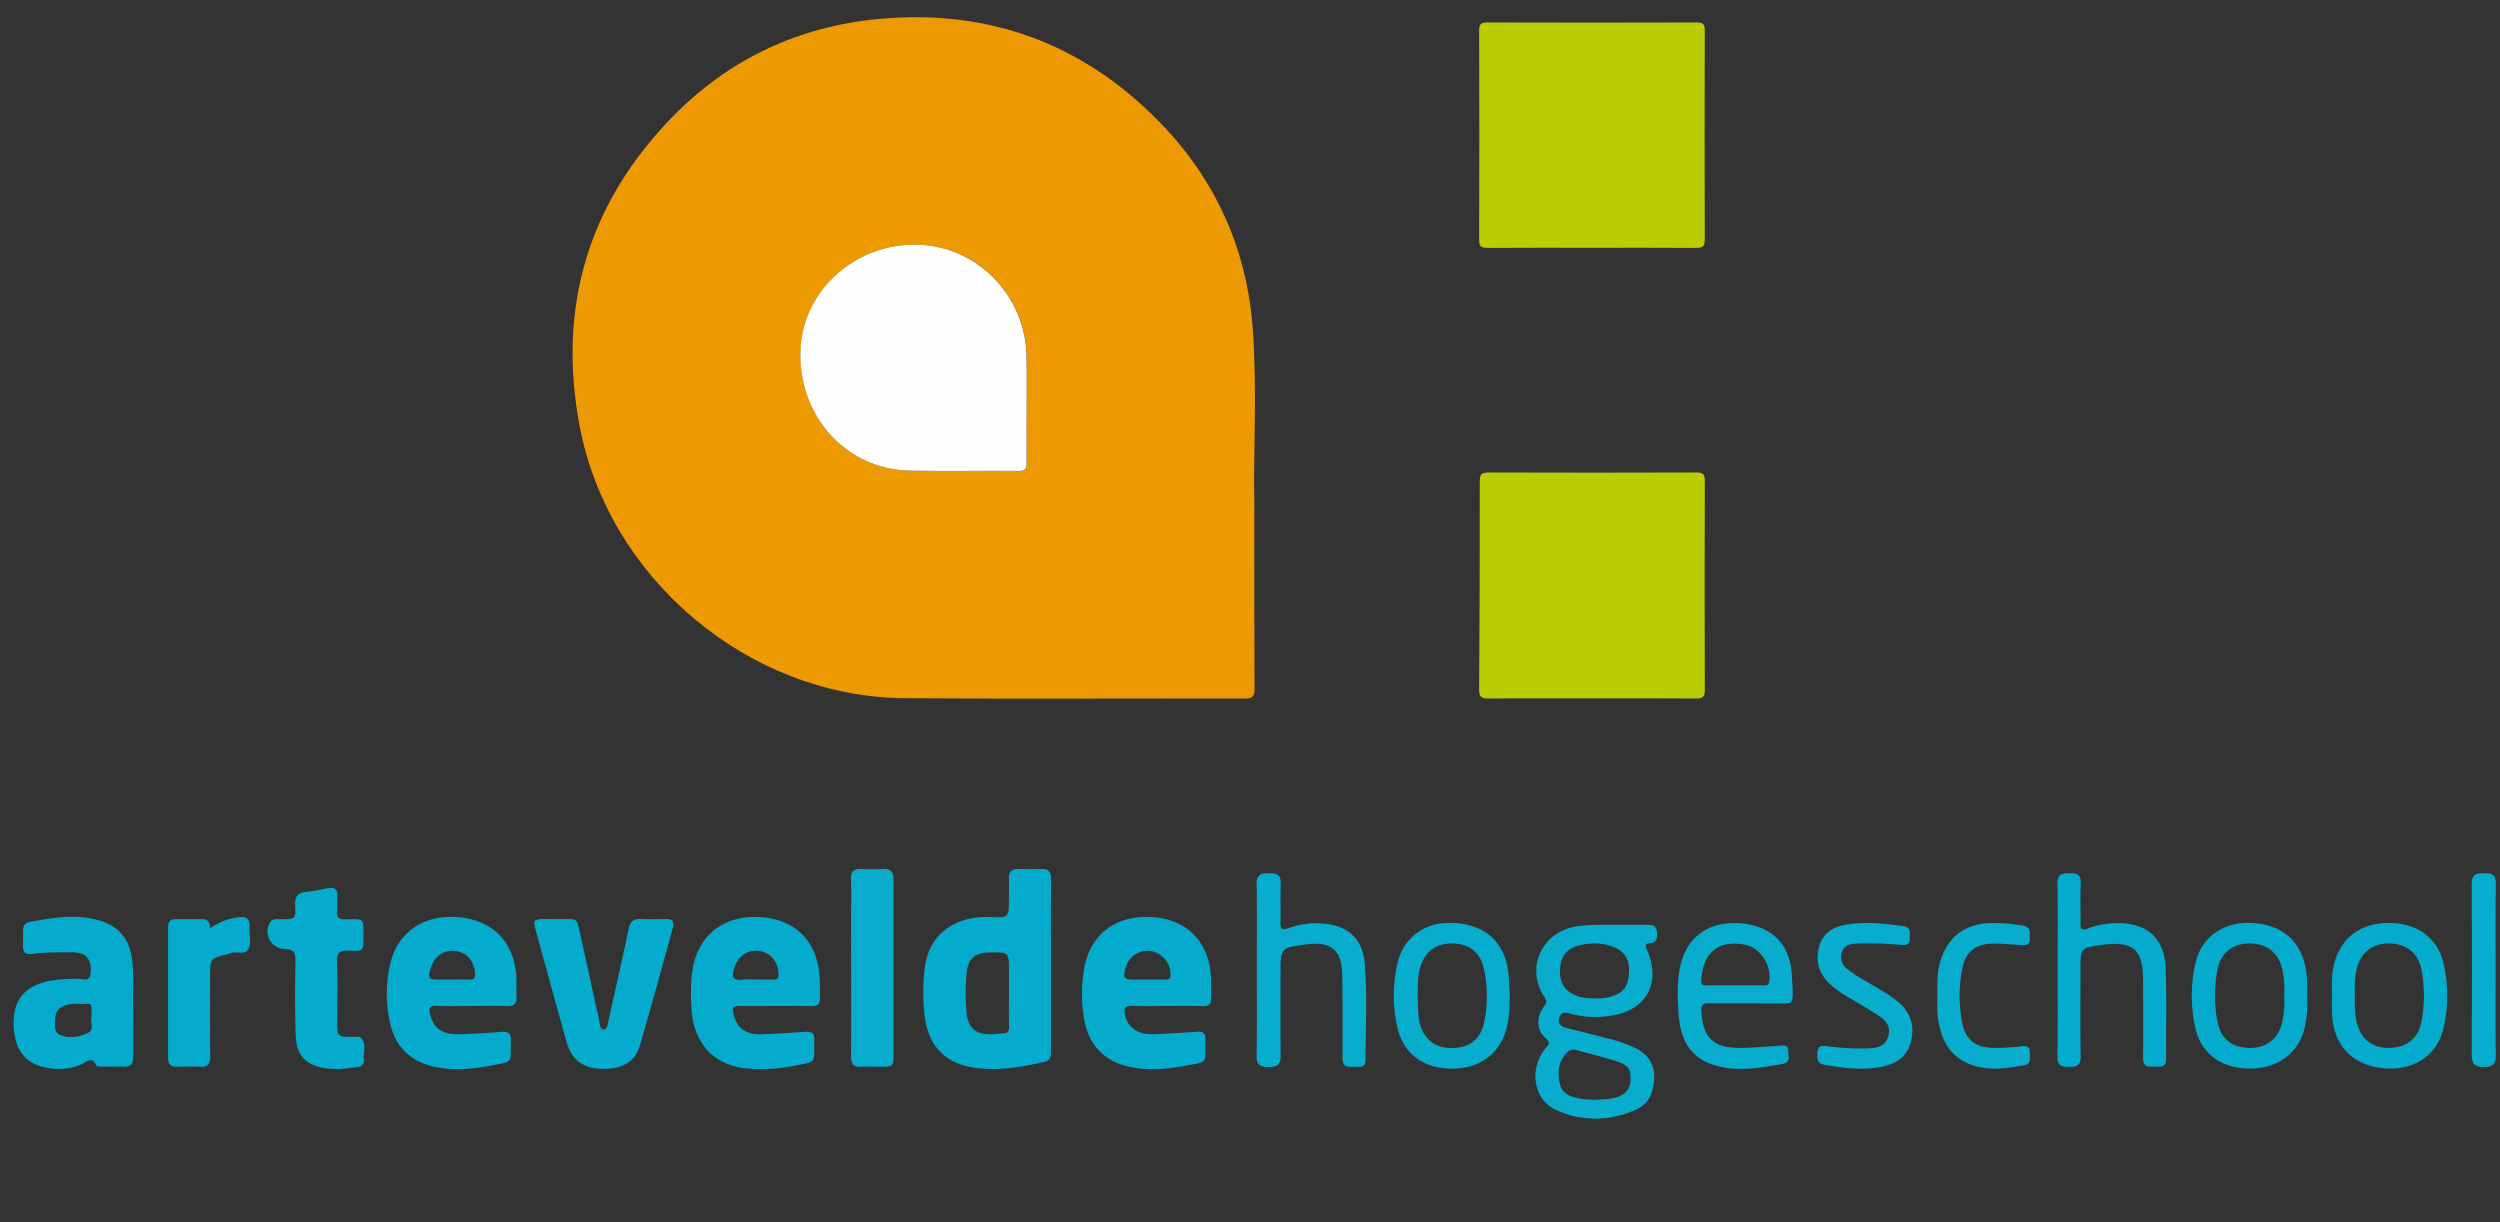
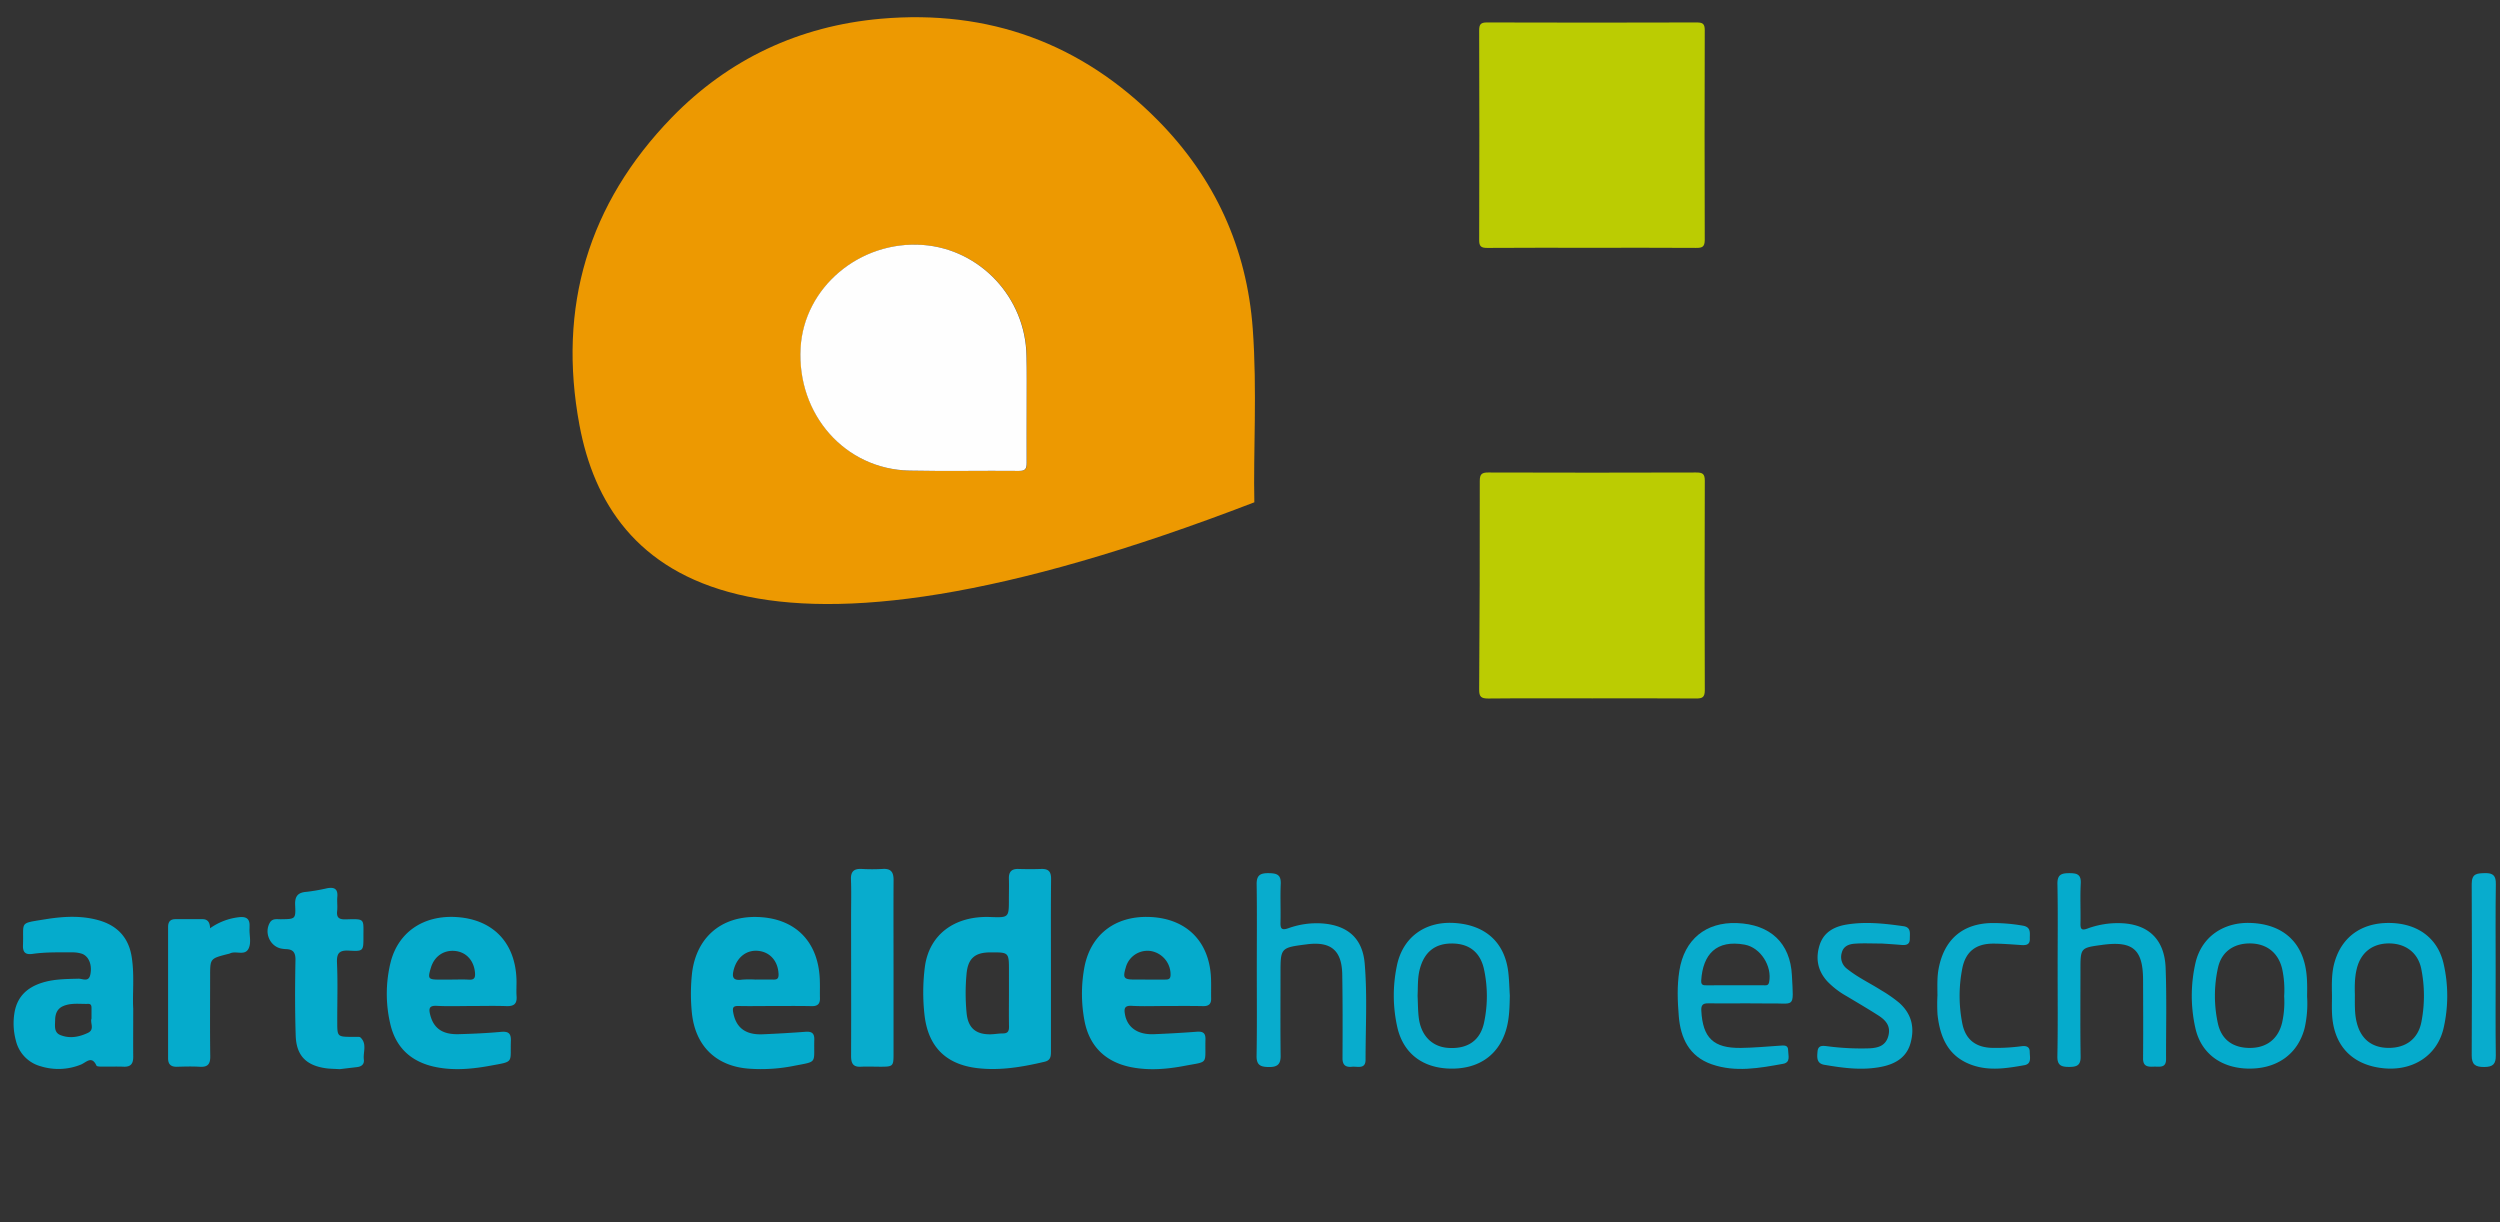
<svg xmlns="http://www.w3.org/2000/svg" viewBox="0 0 1346 658">
  <rect x="0" y="0" width="1346" height="658" fill="#333333" stroke="none" />
  <defs>
    <style>.cls-1{fill:#ed9901;}.cls-2{fill:#bbcc02;}.cls-3{fill:#05abcc;}.cls-4{fill:#08accd;}.cls-5{fill:#fefefe;}</style>
  </defs>
  <title>Artevelde_logo</title>
  <g id="Artevelde">
-     <path class="cls-1" d="M675.34,270.44c0,37.85-.06,69.14.09,100.43,0,3.95-.93,5.23-5.07,5.22-61.07-.13-122.14.27-183.2-.18C403.18,375.29,327.5,311.7,312,229c-11.9-63.64,4.68-119.33,49.66-165.71C392.27,31.79,430.25,14,474.16,10.1,532.33,5,582.38,23.29,623.35,64.74,654,95.73,671.3,133.49,674.48,177,676.91,210.3,674.72,243.68,675.34,270.44Zm-122.6-52.69c0-8.71.11-17.43,0-26.14-.45-31.28-24.88-57.42-55.72-59.71-34-2.52-64.07,22.83-65.88,55.49-2,35.8,23.94,65.23,58.6,66,19.65.42,39.32,0,59,.17,3.67,0,4.14-1.47,4.1-4.53C552.66,238.59,552.74,228.17,552.74,217.75Z" />
+     <path class="cls-1" d="M675.34,270.44C403.18,375.29,327.5,311.7,312,229c-11.9-63.64,4.68-119.33,49.66-165.71C392.27,31.79,430.25,14,474.16,10.1,532.33,5,582.38,23.29,623.35,64.74,654,95.73,671.3,133.49,674.48,177,676.91,210.3,674.72,243.68,675.34,270.44Zm-122.6-52.69c0-8.71.11-17.43,0-26.14-.45-31.28-24.88-57.42-55.72-59.71-34-2.52-64.07,22.83-65.88,55.49-2,35.8,23.94,65.23,58.6,66,19.65.42,39.32,0,59,.17,3.67,0,4.14-1.47,4.1-4.53C552.66,238.59,552.74,228.17,552.74,217.75Z" />
    <path class="cls-2" d="M857.21,376c-18.65,0-37.29-.11-55.94.08-3.77,0-4.92-.9-4.89-4.82q.39-56.16.33-112.31c0-3.64,1.06-4.57,4.62-4.56q55.92.18,111.86,0c3.44,0,4.68.67,4.67,4.43q-.21,56.42,0,112.83c0,3.82-1.35,4.43-4.72,4.41C894.49,375.93,875.85,376,857.21,376Z" />
    <path class="cls-2" d="M856.69,133.41c-18.65,0-37.3-.07-55.94.07-3.27,0-4.37-.79-4.36-4.23q.18-56.41,0-112.85c0-3.29.82-4.32,4.23-4.31q56.46.18,112.9,0c3.26,0,4.33.74,4.32,4.19q-.18,56.43,0,112.85c0,3.85-1.39,4.37-4.72,4.34C894.32,133.34,875.5,133.41,856.69,133.41Z" />
    <path class="cls-3" d="M565.83,519.56c0,15.57,0,31.13,0,46.69,0,2.61-.27,4.65-3.36,5.38-12.21,2.89-24.56,5-37.07,3.35-16.7-2.23-25.83-12-27.66-28.69a108.27,108.27,0,0,1,.19-25.57c2.23-17.37,15.81-27.71,35.17-27,10.09.37,10.09.37,10.09-9.79,0-3.59.12-7.19,0-10.78s1.29-5.41,5.07-5.3c4.11.12,8.22.14,12.32,0s5.37,1.58,5.32,5.53C565.74,488.78,565.83,504.17,565.83,519.56Zm-22.61,15V522.77c0-10.06,0-10.06-10-10-8.41,0-12.13,3.3-12.85,11.78a111.92,111.92,0,0,0,.06,21c.81,7.77,4.74,11.27,12.42,11.33,2.38,0,4.76-.48,7.14-.48,2.78,0,3.31-1.42,3.26-3.86C543.13,546.5,543.22,540.52,543.22,534.55Z" />
    <path class="cls-3" d="M253.65,541.64c-6.15,0-12.32.23-18.46-.09-4.12-.22-4.42,1.43-3.59,4.76,1.8,7.26,6.55,10.74,15.36,10.49,7.51-.21,15-.53,22.49-1.22,3.91-.36,5.75.38,5.6,4.74-.41,12.2,2,11.07-11.14,13.47-9.59,1.75-19.28,2.68-29,.77-13.21-2.59-21.83-10.26-24.82-23.43a71.16,71.16,0,0,1,.09-32.52c3.93-16.48,17.47-25.84,35.16-24.89,19.84,1.08,32.06,13.57,32.73,33.53.1,3.07-.16,6.16.06,9.22.29,4.14-1.6,5.36-5.5,5.22C266.3,541.47,260,541.63,253.65,541.64ZM243.21,527.4c3.08,0,6.16-.15,9.23.05,2.77.17,3.51-.89,3.31-3.56-.47-6.51-4.54-11.21-10.62-11.88s-11.25,2.76-13.13,9c-1.79,5.93-1.46,6.4,4.54,6.41Z" />
    <path class="cls-3" d="M417.13,541.63c-6.5,0-13,.13-19.49,0-2.92-.08-3.36.88-2.86,3.58,1.53,8.13,6.6,12.05,15.93,11.65q11.51-.49,23-1.35c3.22-.23,4.8.69,4.71,4.19-.36,13.29,2.11,11.59-11.45,14.25a90.08,90.08,0,0,1-23.47,1.44c-17.92-1.21-29.2-12.23-31-30.13a102.76,102.76,0,0,1,0-20.45c2-19.83,15.68-31.8,35.6-31.09,19.71.71,32,12.71,33.22,32.46.23,3.75.05,7.52.14,11.27.08,3-1.28,4.31-4.33,4.26C430.46,541.56,423.79,541.63,417.13,541.63ZM406.71,527.4c3.23,0,6.46-.07,9.68,0,2.21.07,2.87-.74,2.78-3-.28-6.7-4.3-11.59-10.53-12.41-6.4-.84-11.63,3.14-13.5,9.73-1.21,4.3-.63,6.43,4.44,5.72A53,53,0,0,1,406.71,527.4Z" />
    <path class="cls-3" d="M627.77,541.63c-6.16,0-12.33.26-18.47-.09-3.87-.21-4.16,1.49-3.64,4.5,1.24,7.14,6.84,11.13,15.64,10.77q11.51-.46,23-1.32c3.19-.24,4.81.52,4.72,4.09-.36,13.82,2.08,11.74-11.3,14.28-9.4,1.78-19,2.59-28.53.74-13.83-2.69-22.57-11.09-25.27-24.83a78.48,78.48,0,0,1-.26-28c3.06-18.33,16.53-28.74,35.16-28.08,19.89.7,32.38,13.11,33.19,33,.14,3.59,0,7.18.07,10.77.09,3.06-1.24,4.29-4.3,4.24C641.11,541.55,634.44,541.63,627.77,541.63ZM618,527.4c3.08,0,6.16,0,9.23,0,1.68,0,2.94-.12,3-2.4a12.81,12.81,0,0,0-10.32-12.91,12.09,12.09,0,0,0-13.79,8.79c-1.69,5.66-1.08,6.5,4.73,6.51Z" />
    <path class="cls-3" d="M71.73,543.05c0,10-.07,18,0,26,0,3.62-1.3,5.41-5.12,5.26s-7.86,0-11.79-.06c-1,0-2.65,0-2.88-.52-2.58-5.65-5.58-1.64-8.47-.52a32.23,32.23,0,0,1-21.59.86,18.77,18.77,0,0,1-13.3-13.7,35.38,35.38,0,0,1-.85-14.71c1.29-8.57,6.35-13.66,14.29-16.35,6.59-2.23,13.41-2.19,20.25-2.38,2.1-.06,5.41,2,6.33-2.08,1.14-5.12-.69-10-4.51-11.36a17,17,0,0,0-5.52-.74c-7,0-14-.18-21,.82-3.78.54-5.33-.69-5.2-4.64C12.89,496,10,497.28,24,495c9.63-1.58,19.35-2.24,28.95.42C63.33,498.3,69.5,505,71,515.84,72.42,525.55,71.27,535.29,71.73,543.05ZM49.27,548.4c0-2.13,0-3.83,0-5.52,0-1.3-.15-2.44-1.83-2.39-4.39.13-8.85-.63-13.12,1.06-3.54,1.4-4.6,4.3-4.64,7.74-.05,3-.73,6.59,2.85,8,5,2,10.05,1.05,14.79-1.19C51.17,554.29,48.39,550.64,49.27,548.4Z" />
-     <path class="cls-4" d="M871.09,497.91c5.13,0,10.26,0,15.39,0,2.66,0,5.34.08,5.61,3.69.23,3,.33,6-4,6.26-2.69.18-2.2,1.47-1.35,3.45,7.9,18.35-.56,33.1-20.19,35.65a50.55,50.55,0,0,1-21.31-1.26c-2.73-.82-4.77-.76-5.66,2.23-1,3.21.91,4.77,3.75,5.5,7.6,1.94,15.22,3.82,22.81,5.81a68.73,68.73,0,0,1,14.92,5.32c6.26,3.33,9.75,8.43,9.55,15.68-.21,7.49-2.68,14.11-9.86,17.25-14.28,6.26-29.09,6.46-43.21,0-12.14-5.56-14.47-22.56-5.2-33.35,2-2.36,2.22-3.17-.31-5.34-4.89-4.19-5-11.58-.61-17.08,1.45-1.81,1.48-2.7.19-4.67-10.76-16.33-1.25-36,18.43-38.49C857.08,497.67,864.08,498,871.09,497.91Zm-12,39.59a23.67,23.67,0,0,0,10.69-1.78,10.67,10.67,0,0,0,6.8-8.32c2.1-11.18-2.22-17.23-13.43-19.08a32.05,32.05,0,0,0-11.18.3c-7.93,1.46-11.67,5.6-12.06,13.48-.38,7.67,3.23,12.49,10.74,14.61A29.66,29.66,0,0,0,859.12,537.5Zm-.56,54.62c3.85-.25,7.24-.14,10.6-1,4.91-1.29,8.38-3.67,8.71-9.21.36-6.09-.92-8.39-7.35-10.46-7.27-2.36-14.74-4.12-22.11-6.19-2.35-.66-3.84.37-5.3,2.06-4.36,5.05-4.68,11-3.07,16.89,1.47,5.33,6.54,6.54,11.32,7.4A62,62,0,0,0,858.56,592.12Z" />
-     <path class="cls-3" d="M299.5,494.84c12.79.19,10.59-1.87,13.56,11.14,3.33,14.64,6.38,29.35,9.65,44,.35,1.56.19,4.18,2.1,4.27,2.33.12,2.29-2.51,2.68-4.27,3.7-16.65,7.53-33.28,11-50,.85-4.08,2.7-5.4,6.61-5.2,4.44.22,8.9.15,13.34,0,3.47-.1,4.79,1.36,3.86,4.69-5.89,21.2-11.6,42.46-17.83,63.57-2.63,8.92-9.79,12.75-20.64,12.42-10-.31-16.09-4.86-18.76-14.35q-7.8-27.84-15.37-55.75c-3-11.11-4.32-10.6,8.28-10.55Z" />
    <path class="cls-3" d="M182.87,575.64c-3-.19-5.28-.18-7.46-.49-10.65-1.53-15.88-6.86-16.21-17.68-.42-13.48-.39-27-.12-40.47.09-4.2-1.28-5.93-5.25-6a17.26,17.26,0,0,1-2-.22c-6.29-.93-9.79-8.42-6.56-14,1.41-2.44,3.83-1.83,6-1.86,7.72-.09,8-.08,7.64-7.48-.24-4.72,1.28-6.9,6-7.26a100.63,100.63,0,0,0,11.1-1.92c3.74-.72,6,.1,5.61,4.58-.24,2.54.18,5.15-.1,7.68-.41,3.75,1.23,4.55,4.67,4.46,10.5-.28,9.47-.47,9.49,9.27,0,7.69,0,8-7.55,7.58-5.27-.33-6.94,1.13-6.69,6.57.47,10.57.11,21.18.14,31.77,0,8,.07,8,7.88,8.09.86,0,1.71,0,2.57,0,.67,0,1.58-.11,2,.26,3.76,3.47,1.35,8,1.87,12,.31,2.43-1.25,3.74-3.66,4Z" />
    <path class="cls-4" d="M676.66,521.77c0-15.22.15-30.44-.08-45.66-.07-4.9,1.94-6.05,6.44-6s6.76.83,6.53,5.88c-.31,6.82.05,13.68-.13,20.51-.09,3.39.5,4.56,4.23,3.26a44.78,44.78,0,0,1,18.65-2.55c13.47,1.14,21.32,8.13,22.45,21.54,1.45,17.21.46,34.52.47,51.79,0,5.33-4.39,3.5-7.31,3.8-3.27.34-5.11-.79-5.1-4.55.07-15,.11-30.1-.14-45.14-.22-13-6.11-17.89-19-16.24-14.24,1.82-14.24,1.82-14.24,15.81,0,14.7-.12,29.41.07,44.12.07,4.78-1.82,6.2-6.41,6.15-4.39-.06-6.62-1-6.55-6C676.81,552.9,676.66,537.33,676.66,521.77Z" />
    <path class="cls-3" d="M1107.83,521.61c0-15.21.2-30.43-.11-45.63-.11-5.17,2.19-5.86,6.48-5.87,4.14,0,6.34.71,6.08,5.59-.39,7.16,0,14.36-.15,21.54-.07,3.18.76,3.79,3.82,2.67a47.14,47.14,0,0,1,18.12-2.86c14.75.58,23.32,8.84,23.9,24,.62,16.39.19,32.82.24,49.23,0,5-3.69,3.88-6.6,4-3.12.15-5.82,0-5.78-4.38.12-14,.05-28,0-42,0-16.74-5.4-21.43-22-19.18-11.71,1.58-11.71,1.58-11.71,13.44,0,15.55-.16,31.11.09,46.66.08,4.87-2.15,5.61-6.24,5.61s-6.35-.77-6.28-5.62C1108,553.07,1107.83,537.34,1107.83,521.61Z" />
    <path class="cls-4" d="M940.18,540.2c-6.84,0-13.68.1-20.52,0-3-.06-3.82,1.09-3.67,4,.78,14.59,6.52,20.2,21.28,20,7-.09,14-.74,21-1.21,2.13-.14,4.49-.54,4.46,2.52,0,2.64,1.53,6.47-2.69,7.24-12.79,2.32-25.7,4.71-38.47.26-12.06-4.21-16.73-14-17.71-25.82-.67-8.15-1-16.41.31-24.55,2.63-16.8,14.2-26.29,31-25.66,17.83.68,28.73,10.58,29.6,28.19.93,18.77,1.94,14.64-13.76,15.09C947.37,540.29,943.78,540.2,940.18,540.2Zm-6.13-9.73c5.11,0,10.22,0,15.34,0,1.23,0,2.67.42,3.1-1.67,1.73-8.56-4.57-18.65-13.17-20.21-15.24-2.77-22.54,5.23-23.39,19.39-.17,2.72,1.56,2.51,3.29,2.51Z" />
    <path class="cls-4" d="M481.08,521.1q0,23.32,0,46.65c0,6.24-.37,6.56-6.75,6.57-3.59,0-7.19-.17-10.77,0-4.58.28-5.35-2.17-5.33-6,.09-25.12,0-50.24,0-75.36,0-6.49.18-13-.07-19.48-.16-4.33,1.67-5.84,5.77-5.64a101.05,101.05,0,0,0,11.28,0c4.58-.3,5.93,1.8,5.89,6.11C481,489.66,481.08,505.38,481.08,521.1Z" />
    <path class="cls-4" d="M812.89,536.07c-.13,6-.21,11.94-1.83,17.78-3.82,13.75-14.34,21.49-29.32,21.5-15.28,0-26-7.79-29.36-22a77.94,77.94,0,0,1-.38-33c3-15.54,15-24.3,30.7-23.44,16.89.93,27.39,10.31,29.35,26.39C812.56,527.54,812.62,531.82,812.89,536.07Zm-49.66,0c.19,3.92.16,7.87.62,11.75,1.18,9.8,7.18,15.83,16,16.38,10.39.65,17.33-4,19.29-14.22a68.47,68.47,0,0,0-.23-28.47c-2.11-9.11-8.23-13.56-17.34-13.53s-14.78,4.71-17.16,13.83C763.18,526.48,763.46,531.26,763.23,536Z" />
    <path class="cls-3" d="M1242.14,536.47a60.14,60.14,0,0,1-1.3,16.94c-3.49,13.76-14.43,21.89-29.54,21.93s-26.32-8-29.35-22a79.29,79.29,0,0,1,.12-35c3.26-13.9,15-22,29.76-21.42,15.78.6,26.14,8.75,29.25,22.9C1242.27,525.22,1242.24,530.66,1242.14,536.47Zm-12.34-.13a53.92,53.92,0,0,0-1.1-14.78c-2.11-8.69-8.41-13.61-17.42-13.62-8.8,0-15.29,4.61-17.14,13.2a69.74,69.74,0,0,0,0,30c2,8.85,8.38,13.23,17.68,13.06,8.76-.16,14.81-5,16.87-13.6A51.3,51.3,0,0,0,1229.8,536.34Z" />
    <path class="cls-3" d="M1255.53,536.07c-.09-6-.29-12,1.34-17.79,3.84-13.74,14.43-21.44,29.39-21.36,15.22.09,26.22,8,29.39,22a77.7,77.7,0,0,1,0,34.53c-3.39,14.88-16.55,23.35-32.52,21.69-16.86-1.76-26.78-12.28-27.56-29.33C1255.4,542.56,1255.53,539.31,1255.53,536.07Zm12.33-.45c0,5.38-.18,10.15,1,14.87,2.18,8.89,8.11,13.68,17.24,13.7,9.32,0,15.82-4.93,17.58-13.94a73.92,73.92,0,0,0-.05-28.51c-1.7-8.67-8.29-13.72-17.23-13.8s-15.34,4.84-17.48,13.51C1267.69,526.32,1267.76,531.27,1267.86,535.62Z" />
    <path class="cls-3" d="M113.11,499.77a33.32,33.32,0,0,1,15.48-5.94c3.79-.46,6,.65,5.77,4.89,0,.34,0,.68,0,1-.23,3.74,1.12,7.83-.6,11.13-2,3.86-6.7.92-9.87,2.44a8.34,8.34,0,0,1-1.48.42c-9.28,2.4-9.28,2.4-9.28,11.93,0,14.35-.13,28.71.07,43.06.06,4.25-1.39,5.9-5.63,5.65s-8.2-.12-12.31,0c-3.16.06-4.76-1.24-4.76-4.53q0-35.37,0-70.74c0-2.72,1.13-4.2,3.93-4.2,4.78,0,9.57,0,14.36,0C111.81,494.8,113,496.52,113.11,499.77Z" />
    <path class="cls-4" d="M1013.15,508c-5.34,0-10-.25-14.56.08-3.09.23-6.11,1.27-7,4.94a7.91,7.91,0,0,0,2.95,8.66c5.62,4.53,12.16,7.59,18.21,11.43a74.7,74.7,0,0,1,9.67,6.7c6.59,5.79,8.49,13,6.34,21.31-2,8-8.07,11.63-15.47,13.17-10.39,2.16-20.76.77-31.07-1-4.3-.73-3.94-4.16-3.65-7.23.32-3.6,3.13-3,5.47-2.74a138.59,138.59,0,0,0,22.49,1.1c4.69-.24,8.8-1.37,10.18-6.76s-1.57-8.49-5.5-11c-5.61-3.58-11.36-6.95-17.07-10.37A44.83,44.83,0,0,1,984,528.55c-5.4-5.8-6.67-12.62-4.23-20,2.26-6.79,7.9-9.69,14.44-10.77,10.23-1.68,20.44-.56,30.61.89,4.26.6,3.41,4,3.42,6.81,0,3.14-2,3.49-4.54,3.27C1019.92,508.44,1016.17,508.19,1013.15,508Z" />
    <path class="cls-4" d="M1043.12,536c0-4.94-.28-9.87.7-14.8,3-15.33,12.77-23.92,28.44-24.23a92.59,92.59,0,0,1,16.81,1.4c4.66.77,3.71,4.13,3.79,7.05.1,3.48-2.26,3.56-4.89,3.38-4.94-.34-9.88-.74-14.82-.75-9.3,0-14.86,4.28-16.66,13.38a76.61,76.61,0,0,0,0,29.53c1.71,8.8,7.34,13.06,16.29,13.21a102,102,0,0,0,15.33-.85c2.41-.33,4.73-.1,4.7,3.06,0,2.69,1.2,6.41-2.93,7.13-9.25,1.63-18.6,3.18-27.85,0-13-4.44-17.52-14.83-18.87-27.28A94.5,94.5,0,0,1,1043.12,536Z" />
    <path class="cls-4" d="M1343.66,522.12c0,15.37-.13,30.74.08,46.11.06,4.68-1.56,6.23-6.27,6.24s-6.73-1.24-6.7-6.33q.26-46.11,0-92.23c0-5.67,2.9-5.7,7.08-5.82,4.48-.13,6,1.42,5.91,5.91C1343.53,491.37,1343.66,506.74,1343.66,522.12Z" />
    <path class="cls-5" d="M552.74,217.75c0,10.42-.08,20.84,0,31.26,0,3.06-.43,4.56-4.1,4.53-19.65-.19-39.32.25-59-.17-34.66-.75-60.59-30.18-58.6-66,1.81-32.66,31.9-58,65.88-55.49,30.84,2.29,55.27,28.43,55.72,59.71C552.85,200.32,552.74,209,552.74,217.75Z" />
  </g>
</svg>